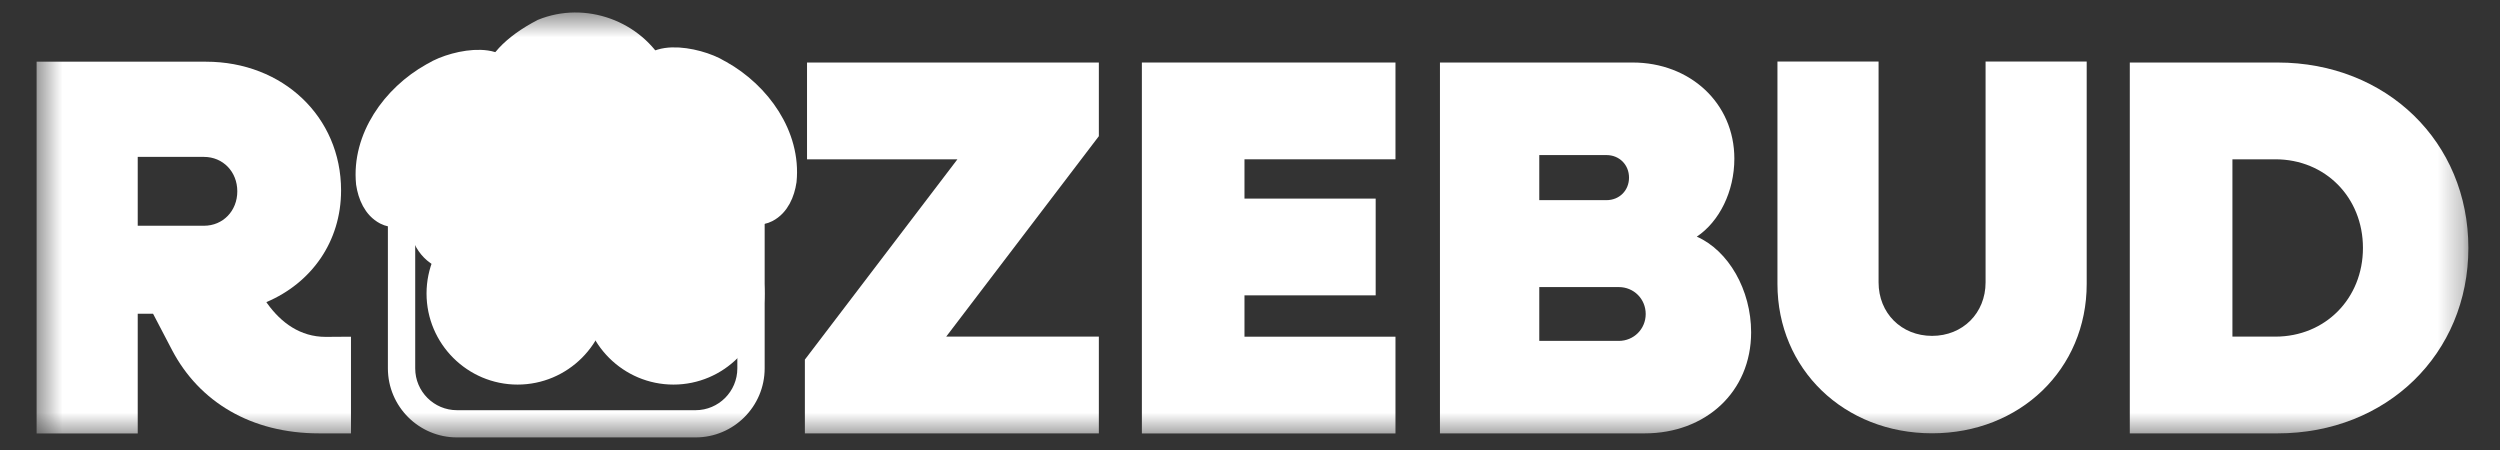
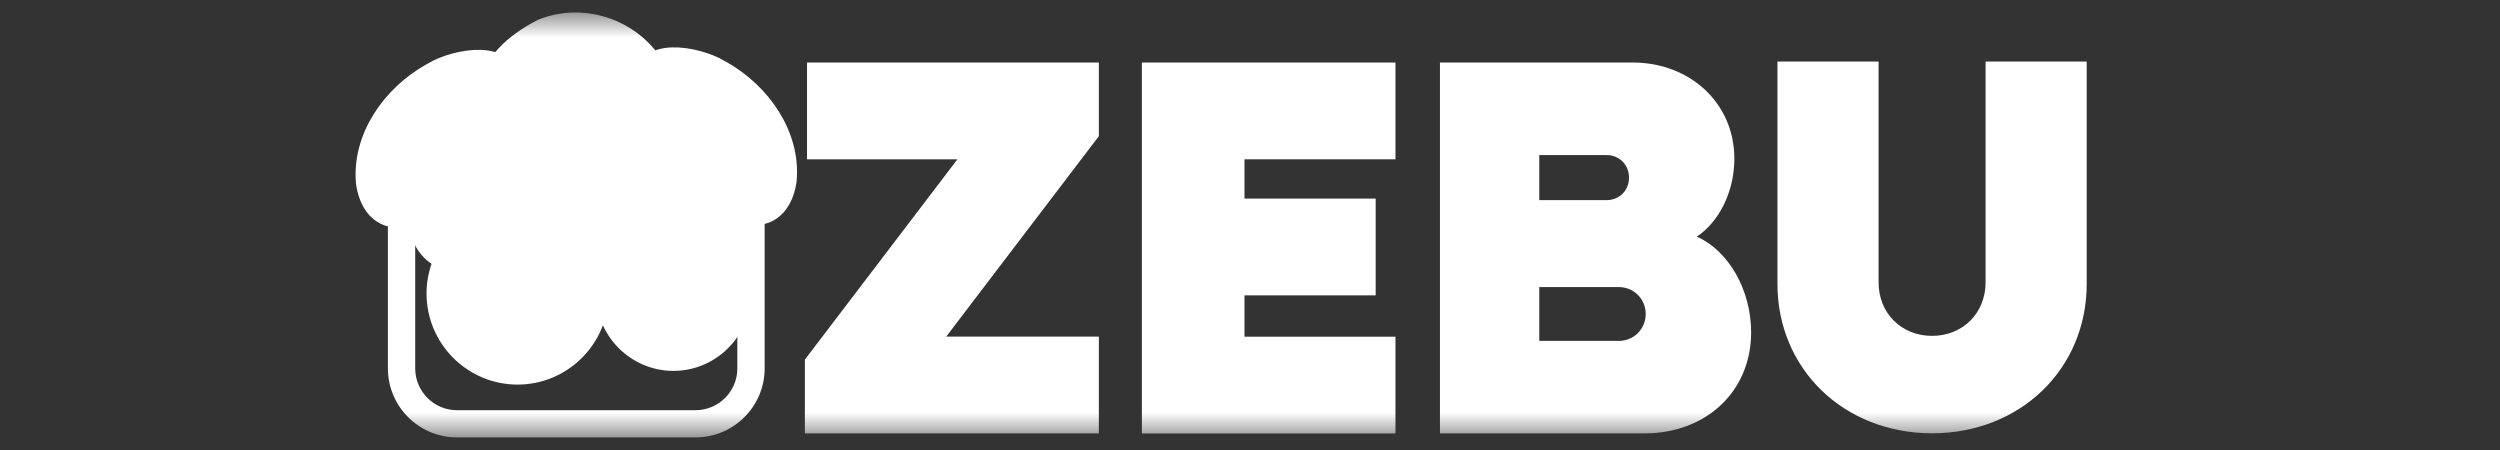
<svg xmlns="http://www.w3.org/2000/svg" width="100" height="18" viewBox="0 0 100 18" fill="none">
  <rect x="0" y="0" width="100" height="18" fill="#333333" stroke="none" />
  <mask id="mask0_1_155" style="mask-type:luminance" maskUnits="userSpaceOnUse" x="1" y="0" width="98" height="18">
    <path d="M98.735 0.5H1.464V17.5H98.735V0.5Z" fill="white" />
  </mask>
  <g mask="url(#mask0_1_155)">
    <path d="M32.191 14.389L38.297 6.372H32.281V2.501H43.954V5.447L37.848 13.465H43.954V17.335H32.195V14.389H32.191Z" fill="white" />
    <path d="M45.675 2.501H55.819V6.372H49.779V7.944H55.027V11.814H49.779V13.468H55.819V17.338H45.675V2.501Z" fill="white" />
    <path d="M57.592 2.501H65.309C67.588 2.501 69.374 4.113 69.374 6.348C69.374 7.659 68.773 8.865 67.872 9.466C69.14 10.024 70.045 11.596 70.045 13.293C70.045 15.681 68.218 17.335 65.788 17.335H57.598V2.501H57.592ZM61.571 6.2V8.006H64.259C64.774 8.006 65.161 7.62 65.161 7.105C65.161 6.59 64.774 6.203 64.259 6.203H61.571V6.2ZM61.571 11.487V13.636H64.751C65.352 13.636 65.828 13.161 65.828 12.56C65.828 11.959 65.355 11.483 64.751 11.483H61.571V11.487Z" fill="white" />
    <path d="M71.098 11.361V2.462H75.143V11.295C75.143 12.524 76.054 13.435 77.283 13.435C78.511 13.435 79.423 12.524 79.423 11.295V2.462H83.468V11.358C83.468 14.769 80.8 17.332 77.283 17.332C73.766 17.332 71.098 14.769 71.098 11.358V11.361Z" fill="white" />
-     <path d="M85.192 2.501H91.103C95.466 2.501 98.735 5.681 98.735 9.918C98.735 14.155 95.466 17.335 91.103 17.335H85.192V2.501ZM89.297 6.372V13.465H91.014C93.012 13.465 94.518 11.939 94.518 9.918C94.518 7.897 93.015 6.372 91.014 6.372H89.297Z" fill="white" />
-     <path d="M14.039 13.468C13.702 13.468 13.365 13.475 13.028 13.475C12.011 13.475 11.248 12.91 10.697 12.147L10.654 12.085C12.454 11.322 13.643 9.671 13.643 7.617C13.643 4.671 11.311 2.468 8.24 2.468H1.464V17.338H5.509V12.55H6.123L6.886 14.01C7.966 16.064 10.033 17.335 12.768 17.335H14.039V13.468ZM8.158 9.03H5.509V6.276H8.158C8.92 6.276 9.492 6.87 9.492 7.653C9.492 8.436 8.92 9.03 8.158 9.03Z" fill="white" />
    <path d="M30.381 6.688H28.198V10.853H30.381V6.688Z" fill="white" />
    <path d="M23.047 1.468C24.732 1.468 26.416 2.039 27.796 3.175L27.955 3.31C29.573 4.724 30.504 6.768 30.504 8.921V14.733C30.504 16.212 29.302 17.414 27.823 17.414H18.279C16.8 17.414 15.598 16.212 15.598 14.733V8.713C15.657 6.636 16.582 4.678 18.147 3.31L18.305 3.175C19.683 2.036 21.367 1.468 23.054 1.468H23.047ZM23.047 2.399C21.581 2.399 20.148 2.898 19.002 3.806L18.893 3.895C17.387 5.14 16.526 6.969 16.526 8.924V14.736C16.526 15.704 17.311 16.49 18.279 16.49H27.823C28.79 16.49 29.576 15.704 29.576 14.736V8.924C29.576 7.032 28.767 5.252 27.347 4.014L27.208 3.895C26.043 2.931 24.567 2.399 23.054 2.399H23.047Z" fill="white" stroke="white" stroke-width="0.165" />
    <path d="M20.703 14.835C18.999 14.835 17.608 13.445 17.608 11.741C17.608 10.037 18.999 8.647 20.703 8.647C22.407 8.647 23.797 10.037 23.797 11.741C23.797 13.445 22.407 14.835 20.703 14.835Z" fill="white" />
    <path d="M20.703 8.181C22.665 8.181 24.263 9.78 24.263 11.741C24.263 13.703 22.665 15.301 20.703 15.301C18.742 15.301 17.144 13.703 17.144 11.741C17.144 9.78 18.742 8.181 20.703 8.181ZM20.703 9.113C19.25 9.113 18.075 10.288 18.075 11.741C18.075 13.194 19.25 14.37 20.703 14.37C22.156 14.37 23.332 13.194 23.332 11.741C23.332 10.288 22.156 9.113 20.703 9.113Z" fill="white" stroke="white" stroke-width="0.165" />
-     <path d="M21.965 13.954C23.002 13.954 23.84 12.963 23.84 11.744C23.84 10.526 23.002 9.535 21.965 9.535C20.928 9.535 20.089 10.526 20.089 11.744C20.089 12.963 20.928 13.954 21.965 13.954Z" fill="white" />
    <path d="M26.937 14.835C25.233 14.835 23.843 13.445 23.843 11.741C23.843 10.037 25.233 8.647 26.937 8.647C28.641 8.647 30.031 10.037 30.031 11.741C30.031 13.445 28.641 14.835 26.937 14.835Z" fill="white" />
-     <path d="M26.938 8.181C28.899 8.181 30.498 9.78 30.498 11.741C30.498 13.703 28.899 15.301 26.938 15.301C24.976 15.301 23.378 13.703 23.378 11.741C23.378 9.78 24.976 8.181 26.938 8.181ZM26.938 9.113C25.485 9.113 24.309 10.288 24.309 11.741C24.309 13.194 25.485 14.37 26.938 14.37C28.391 14.37 29.566 13.194 29.566 11.741C29.566 10.288 28.391 9.113 26.938 9.113Z" fill="white" stroke="white" stroke-width="0.165" />
    <path d="M28.199 13.954C29.236 13.954 30.075 12.963 30.075 11.745C30.075 10.526 29.236 9.535 28.199 9.535C27.162 9.535 26.323 10.526 26.323 11.745C26.323 12.963 27.162 13.954 28.199 13.954Z" fill="white" />
    <path d="M19.329 3.601C18.143 4.697 17.324 6.24 16.925 7.838C16.433 9.766 17.816 11.087 19.547 9.925C21.096 8.812 21.383 6.784 21.495 5.011C21.591 4.176 21.805 3.225 21.33 2.937C20.663 2.62 19.9 3.145 19.378 3.555L19.329 3.594V3.601Z" fill="white" stroke="white" stroke-width="0.766" stroke-miterlimit="10" />
    <path d="M26.617 2.624C25.653 0.834 23.414 0.015 21.515 0.794C18.89 2.142 18.302 4.308 21.878 4.569C23.136 4.651 27.406 4.833 26.637 2.67L26.613 2.62L26.617 2.624Z" fill="white" />
    <path d="M17.295 3.007C15.753 3.872 14.561 5.543 14.736 7.326C14.809 7.801 15.01 8.28 15.436 8.502C16.516 9.056 18.058 6.887 18.94 5.701C19.418 5.034 19.983 4.361 20.181 3.551C20.505 2.026 18.22 2.439 17.358 2.974L17.295 3.007Z" fill="white" stroke="white" stroke-width="0.991" stroke-miterlimit="10" />
    <path d="M28.81 2.908C30.352 3.773 31.544 5.444 31.369 7.227C31.297 7.703 31.095 8.182 30.669 8.403C29.589 8.958 28.047 6.788 27.165 5.602C26.686 4.935 26.119 4.262 25.924 3.453C25.6 1.927 27.885 2.34 28.747 2.875L28.81 2.908Z" fill="white" stroke="white" stroke-width="0.991" stroke-miterlimit="10" />
    <path d="M26.776 3.601C27.961 4.697 28.78 6.24 29.18 7.838C29.672 9.766 28.288 11.087 26.558 9.925C25.009 8.812 24.722 6.784 24.61 5.011C24.514 4.176 24.299 3.225 24.775 2.937C25.442 2.62 26.205 3.145 26.726 3.555L26.776 3.594V3.601Z" fill="white" stroke="white" stroke-width="0.991" stroke-miterlimit="10" />
    <path d="M19.329 3.601C18.143 4.697 17.324 6.24 16.925 7.838C16.433 9.766 17.816 11.087 19.547 9.925C21.096 8.812 21.383 6.784 21.495 5.011C21.591 4.176 21.805 3.225 21.33 2.937C20.663 2.62 19.9 3.145 19.378 3.555L19.329 3.594V3.601Z" fill="white" stroke="white" stroke-width="0.991" stroke-miterlimit="10" />
    <path d="M22.622 2.944C21.218 3.73 20.369 7.791 20.828 9.363C21.855 12.451 25.607 11.288 25.389 8.326C25.339 7.002 24.494 2.386 22.664 2.924L22.625 2.94L22.622 2.944Z" fill="white" stroke="white" stroke-width="0.991" stroke-miterlimit="10" />
  </g>
</svg>